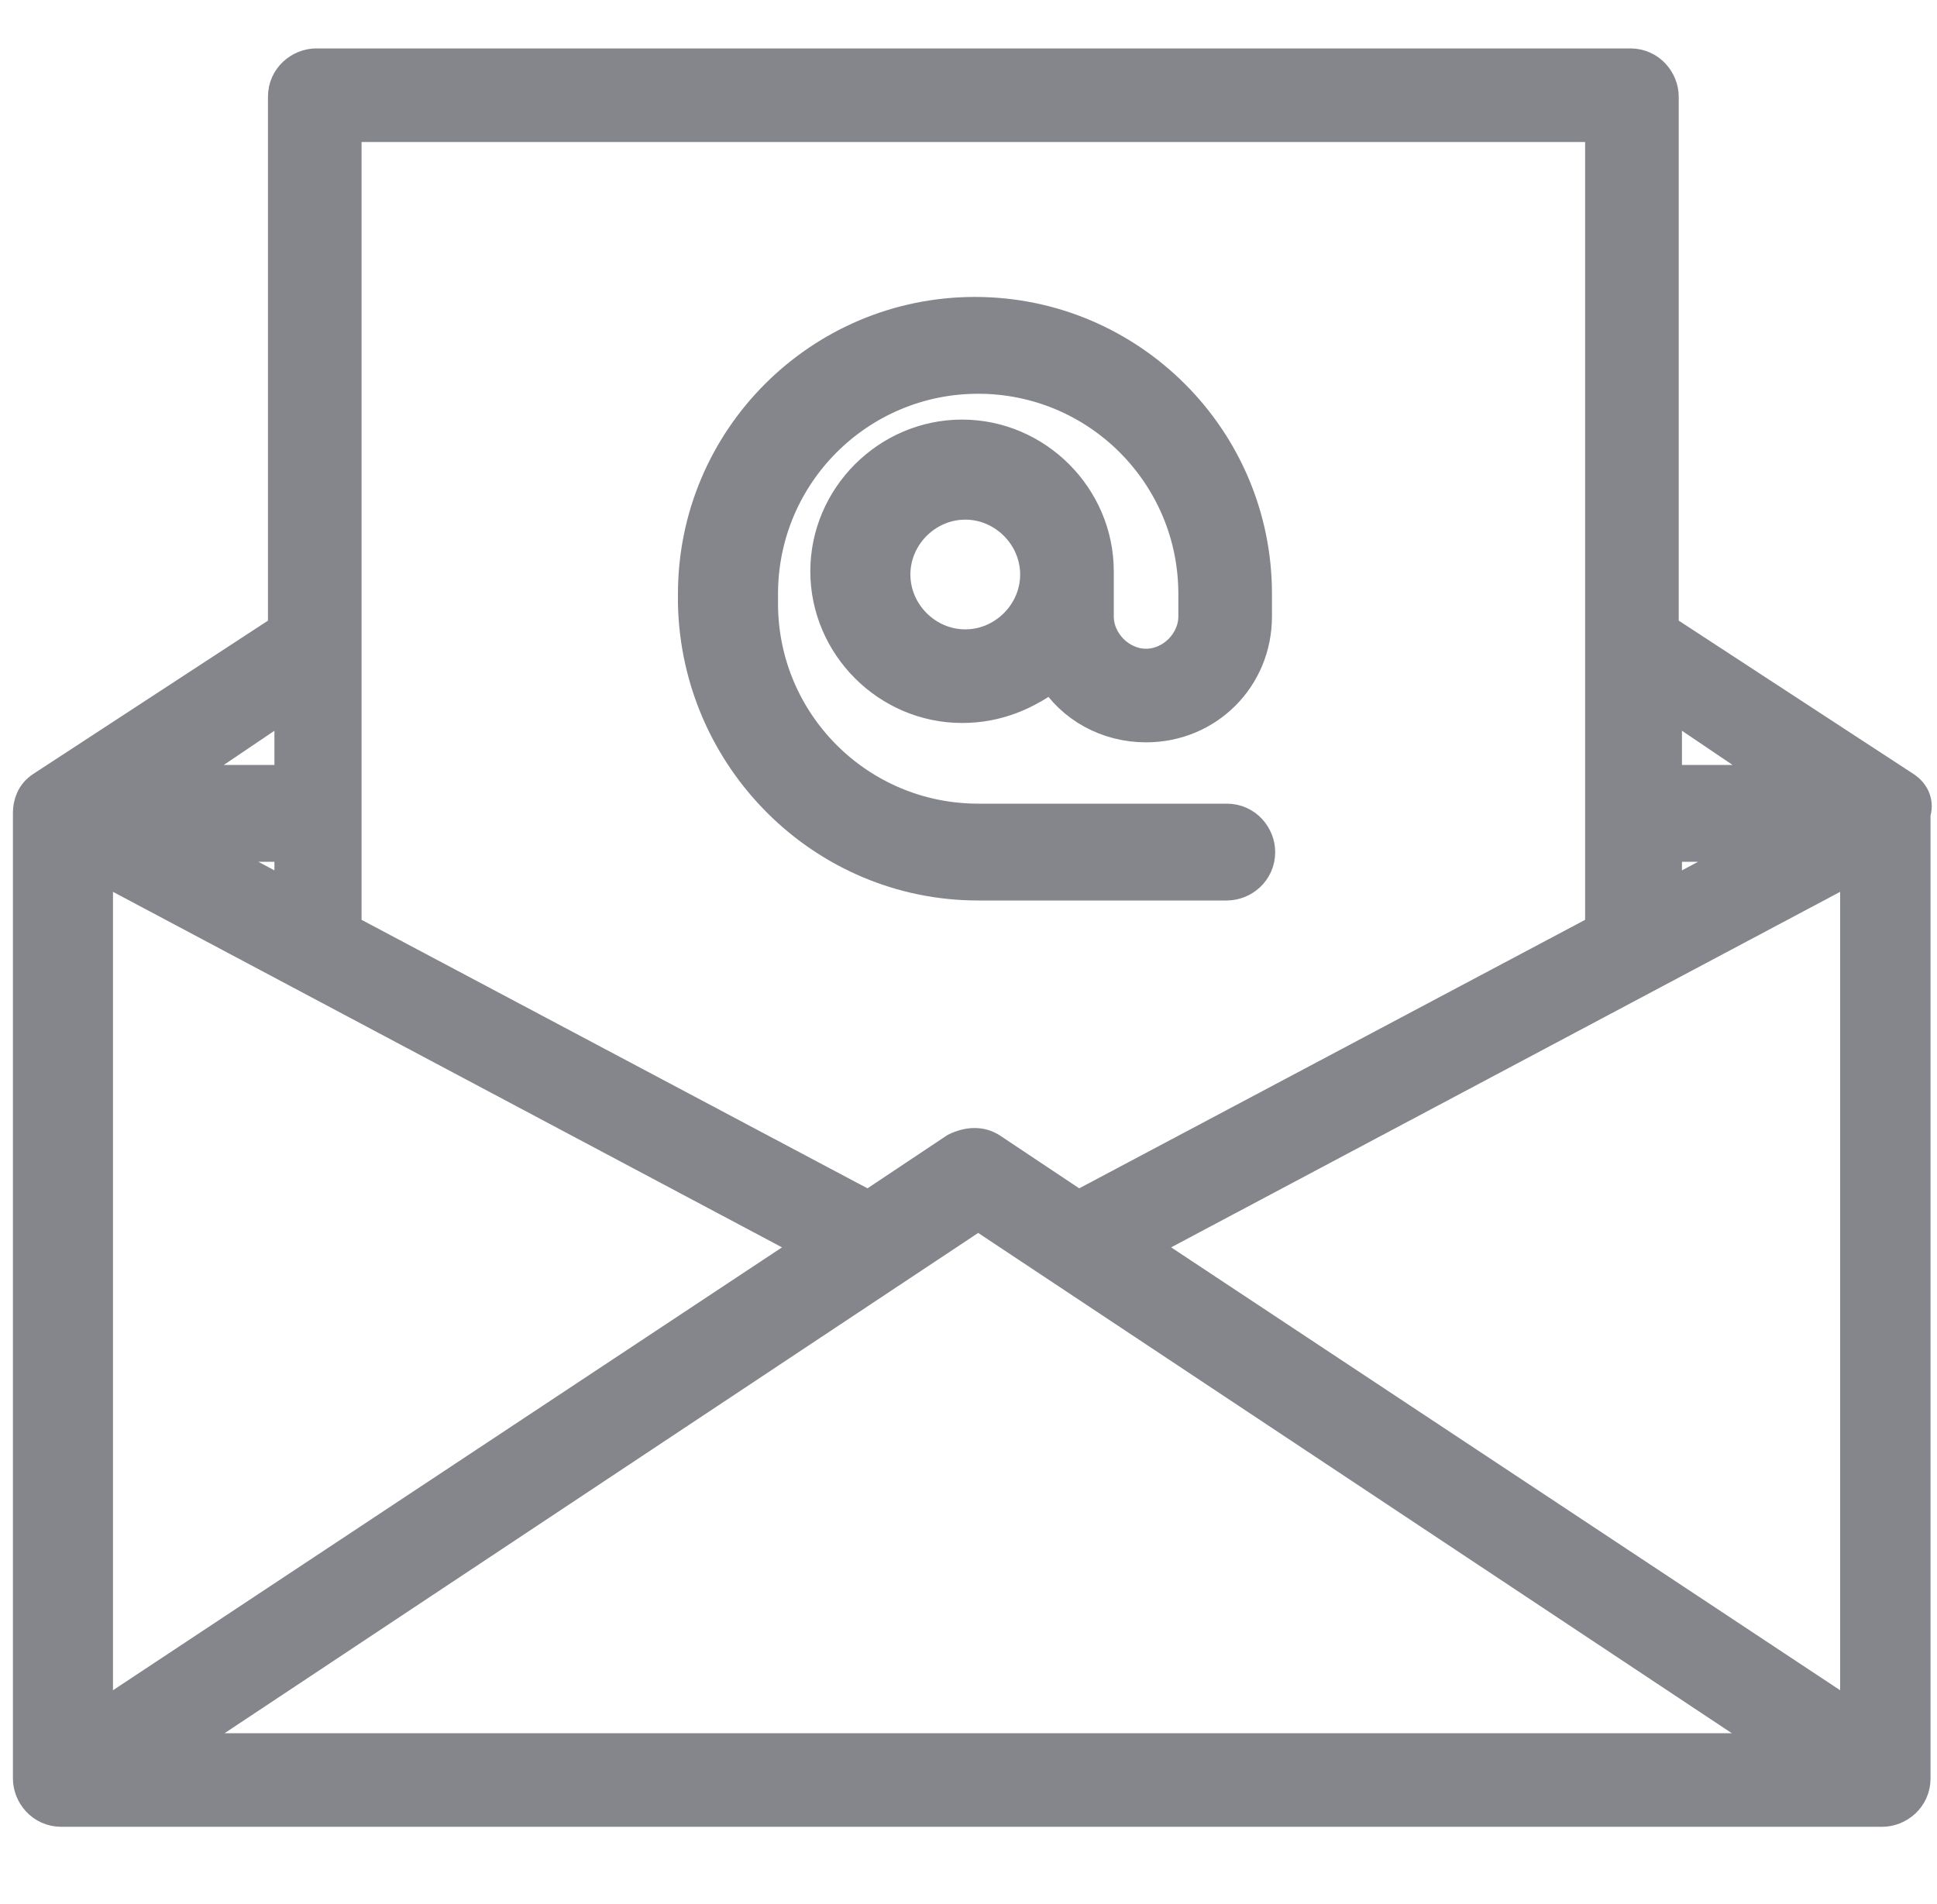
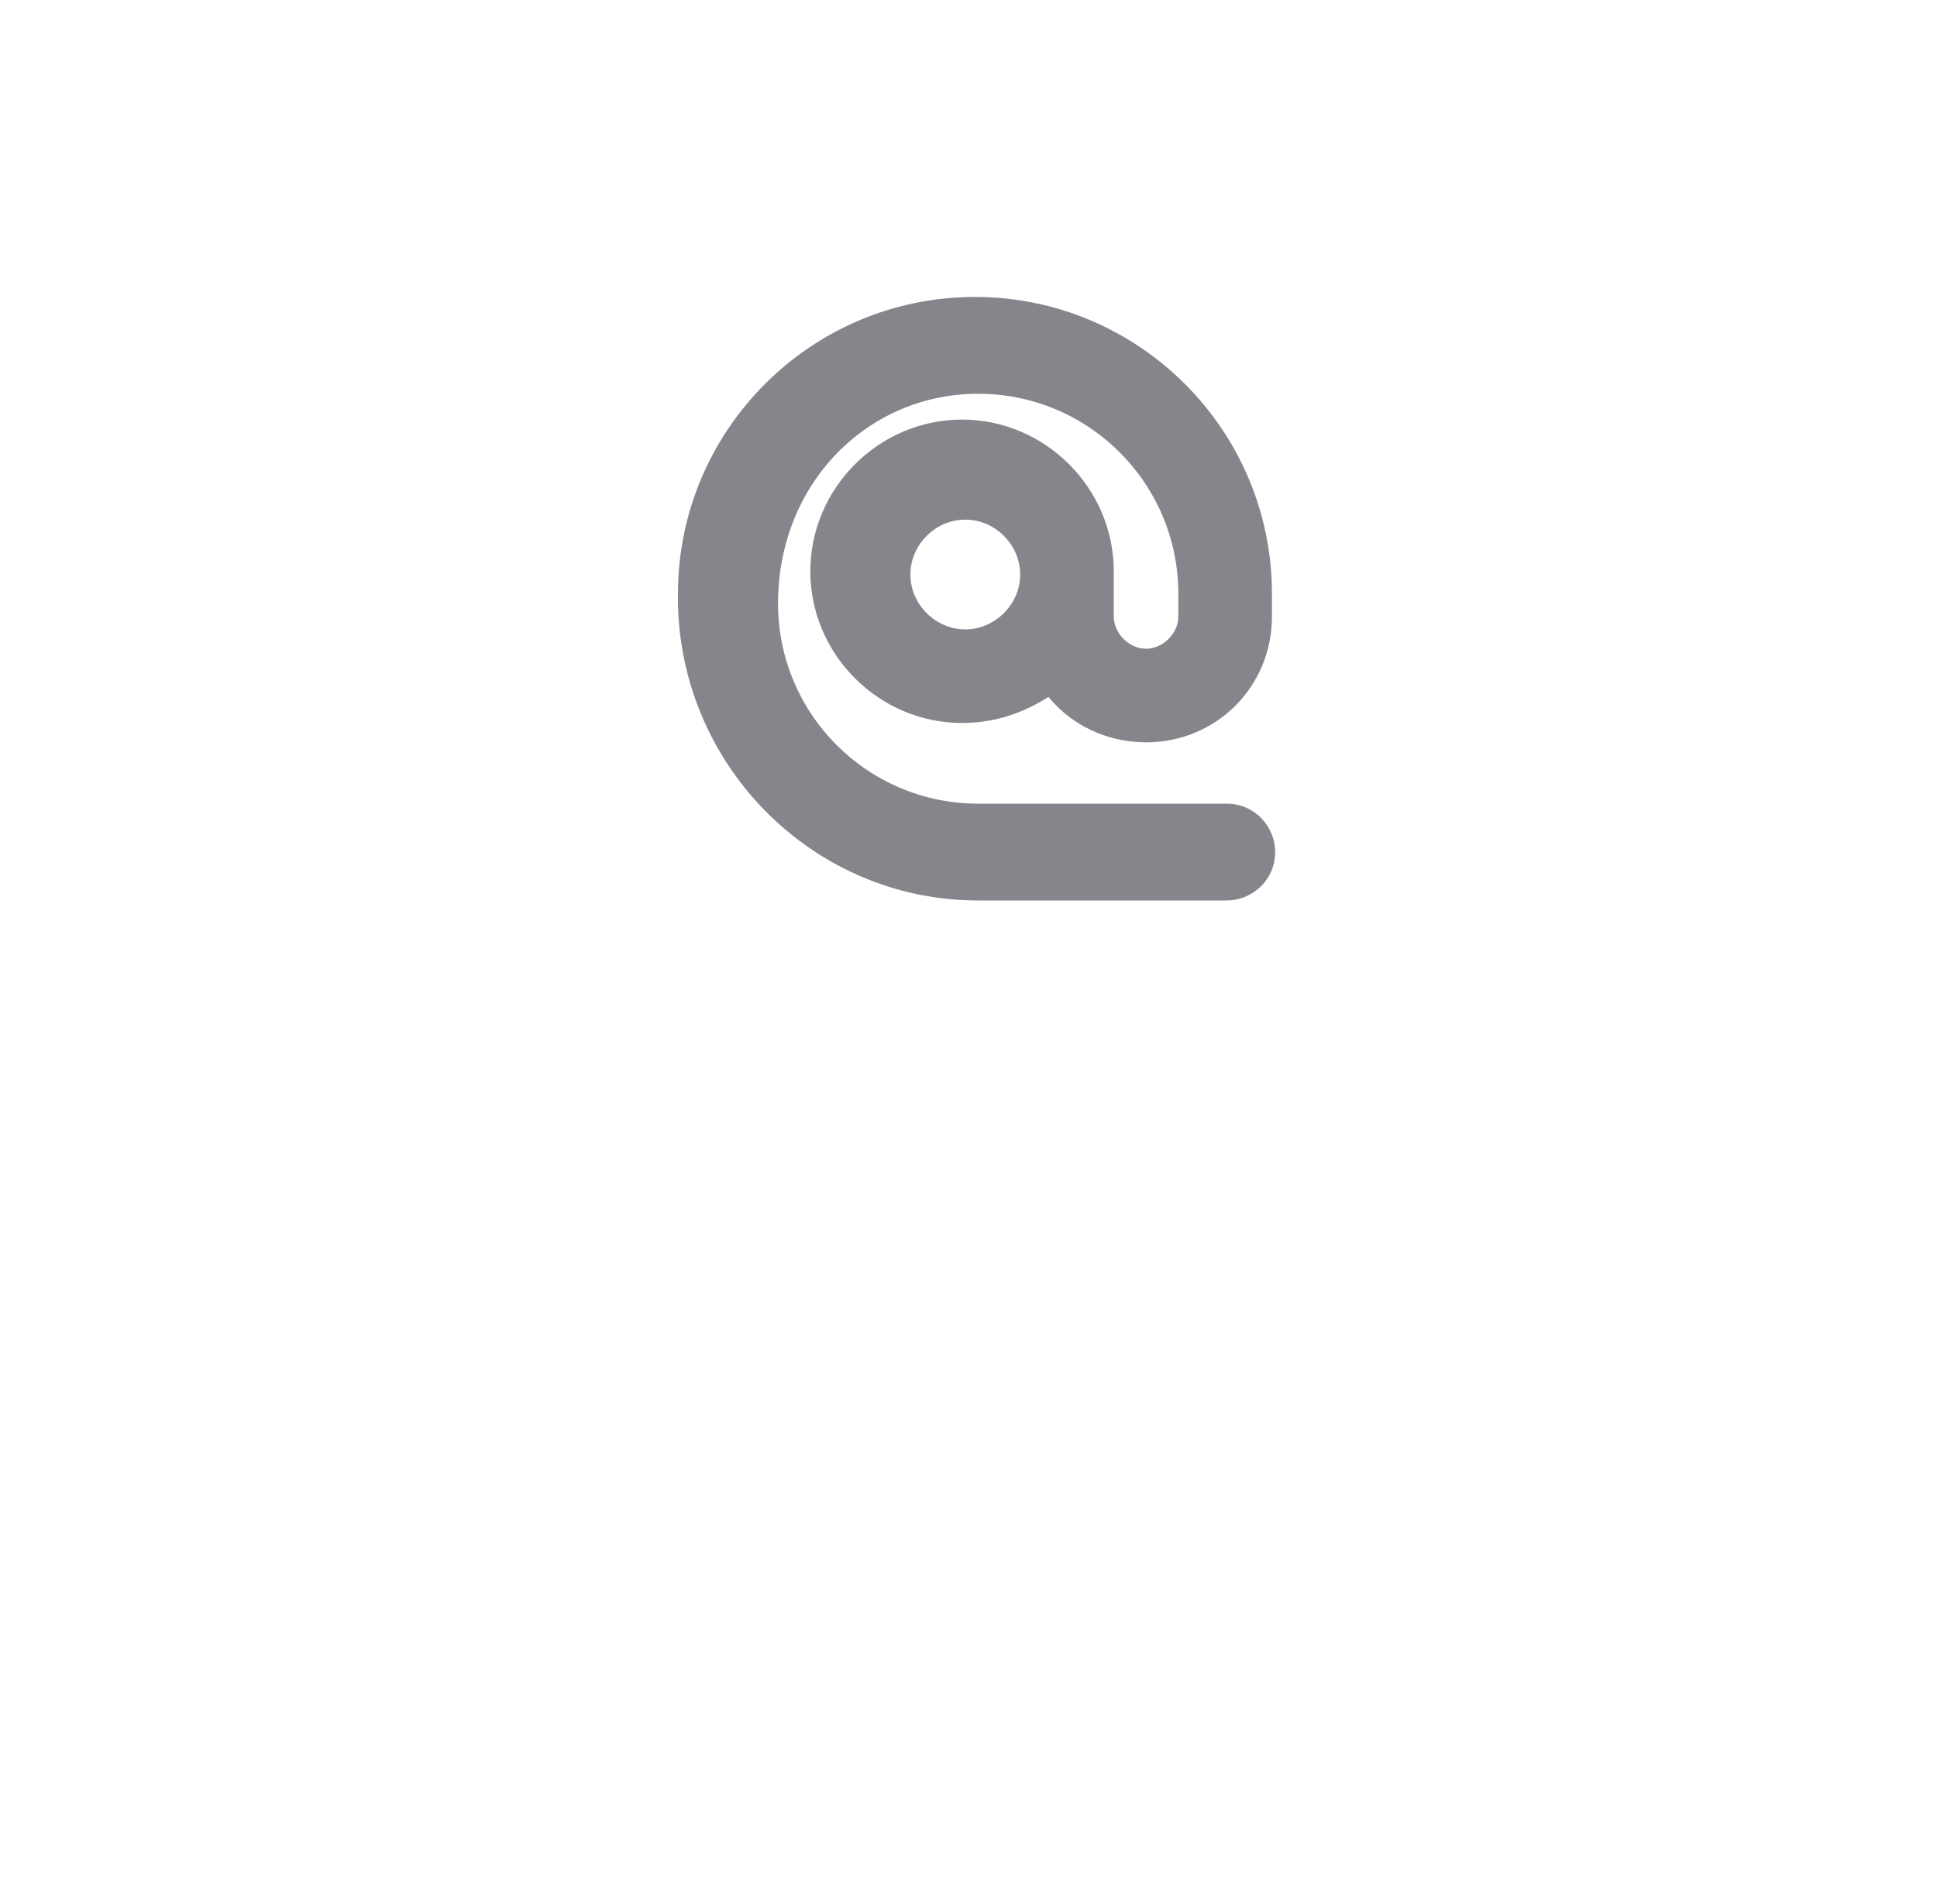
<svg xmlns="http://www.w3.org/2000/svg" width="60px" height="59px" viewBox="0 0 60 56" version="1.1">
  <title>Group</title>
  <desc>Created with Sketch.</desc>
  <defs />
  <g id="Page-1" stroke="none" stroke-width="1" fill="none" fill-rule="evenodd">
    <g id="Group" stroke="#85868C" fill-rule="nonzero" fill="#85868C">
-       <path d="M59,22.9 L51.5,18 L51.5,1.5 C51.5,1 51.1,0.5 50.5,0.5 L9.8,0.5 C9.3,0.5 8.8,0.9 8.8,1.5 L8.8,18 L1.3,22.9 L1.3,22.9 C1,23.1 0.9,23.4 0.9,23.7 L0.9,53.6 C0.9,54.1 1.3,54.6 1.9,54.6 L58.3,54.6 C58.8,54.6 59.3,54.2 59.3,53.6 L59.3,23.7 C59.4,23.4 59.3,23.1 59,22.9 L59,22.9 Z M9,26.3 L6,24.7 L9,24.7 L9,26.3 Z M3,25.3 L25.2,37.1 L3,51.8 L3,25.3 Z M30.3,36.1 L55.3,52.7 L5.3,52.7 L30.3,36.1 Z M35.3,37.1 L57.5,25.3 L57.5,51.8 L35.3,37.1 Z M51.6,24.7 L54.6,24.7 L51.6,26.3 L51.6,24.7 Z M55.3,22.7 L51.6,22.7 L51.6,20.2 L55.3,22.7 Z M49.6,2.4 L49.6,27.3 L33.4,35.9 L30.7,34.1 C30.4,33.9 30,33.9 29.6,34.1 L26.9,35.9 L10.7,27.3 L10.7,2.4 L49.6,2.4 Z M9,22.7 L5.3,22.7 L9,20.2 L9,22.7 Z" id="Shape" />
-       <path d="M30.3,25.9 L38,25.9 C38.5,25.9 39,25.5 39,24.9 C39,24.4 38.6,23.9 38,23.9 L30.3,23.9 C26.6,23.9 23.6,20.9 23.6,17.2 L23.6,16.9 C23.6,13.2 26.6,10.2 30.3,10.2 C34,10.2 37,13.2 37,16.9 L37,17.6 C37,18.4 36.3,19.1 35.5,19.1 C34.7,19.1 34,18.4 34,17.6 L34,16.2 C34,13.9 32.1,12 29.8,12 C27.5,12 25.6,13.9 25.6,16.2 C25.6,18.5 27.5,20.4 29.8,20.4 C30.9,20.4 31.8,20 32.6,19.4 C33.2,20.4 34.3,21 35.5,21 C37.4,21 38.9,19.5 38.9,17.6 L38.9,16.9 C38.9,12.1 35,8.2 30.2,8.2 C25.4,8.2 21.5,12.1 21.5,16.9 L21.5,17.2 C21.6,22 25.5,25.9 30.3,25.9 L30.3,25.9 Z M29.9,18.5 C28.7,18.5 27.7,17.5 27.7,16.3 C27.7,15.1 28.7,14.1 29.9,14.1 C31.1,14.1 32.1,15.1 32.1,16.3 C32.1,17.5 31.1,18.5 29.9,18.5 L29.9,18.5 Z" id="Shape" />
+       <path d="M30.3,25.9 L38,25.9 C38.5,25.9 39,25.5 39,24.9 C39,24.4 38.6,23.9 38,23.9 L30.3,23.9 C26.6,23.9 23.6,20.9 23.6,17.2 C23.6,13.2 26.6,10.2 30.3,10.2 C34,10.2 37,13.2 37,16.9 L37,17.6 C37,18.4 36.3,19.1 35.5,19.1 C34.7,19.1 34,18.4 34,17.6 L34,16.2 C34,13.9 32.1,12 29.8,12 C27.5,12 25.6,13.9 25.6,16.2 C25.6,18.5 27.5,20.4 29.8,20.4 C30.9,20.4 31.8,20 32.6,19.4 C33.2,20.4 34.3,21 35.5,21 C37.4,21 38.9,19.5 38.9,17.6 L38.9,16.9 C38.9,12.1 35,8.2 30.2,8.2 C25.4,8.2 21.5,12.1 21.5,16.9 L21.5,17.2 C21.6,22 25.5,25.9 30.3,25.9 L30.3,25.9 Z M29.9,18.5 C28.7,18.5 27.7,17.5 27.7,16.3 C27.7,15.1 28.7,14.1 29.9,14.1 C31.1,14.1 32.1,15.1 32.1,16.3 C32.1,17.5 31.1,18.5 29.9,18.5 L29.9,18.5 Z" id="Shape" />
    </g>
  </g>
</svg>